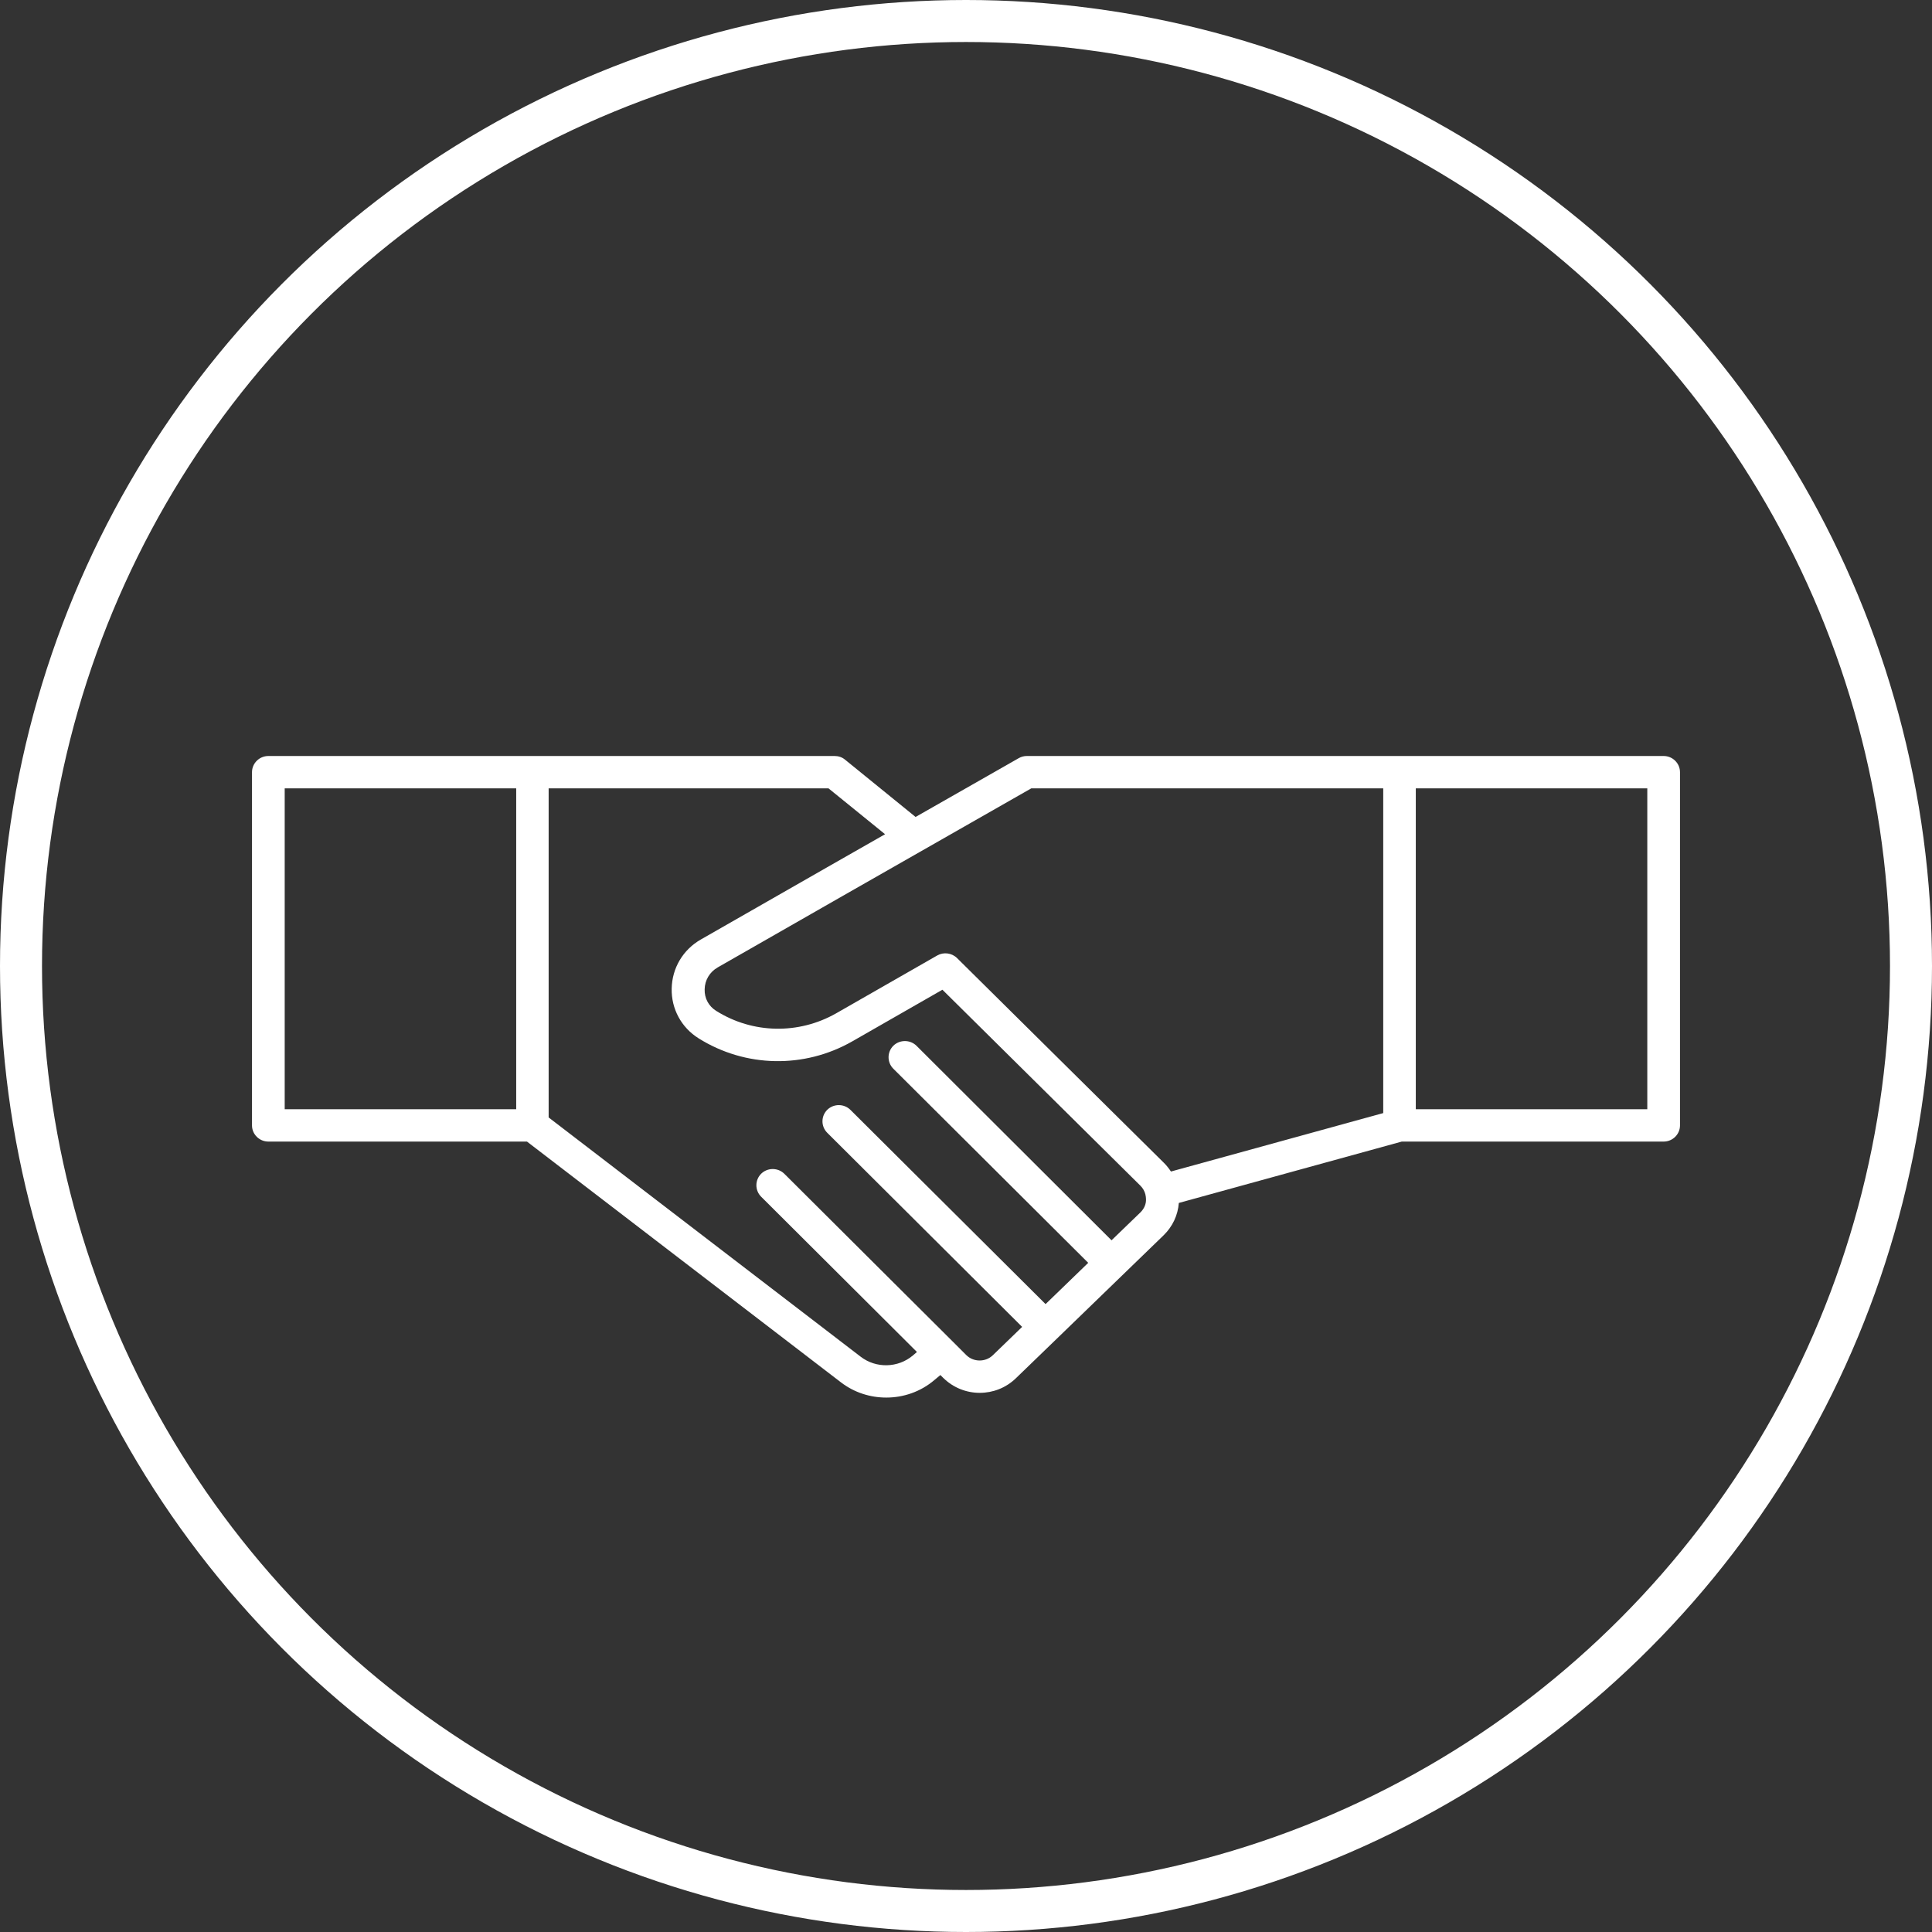
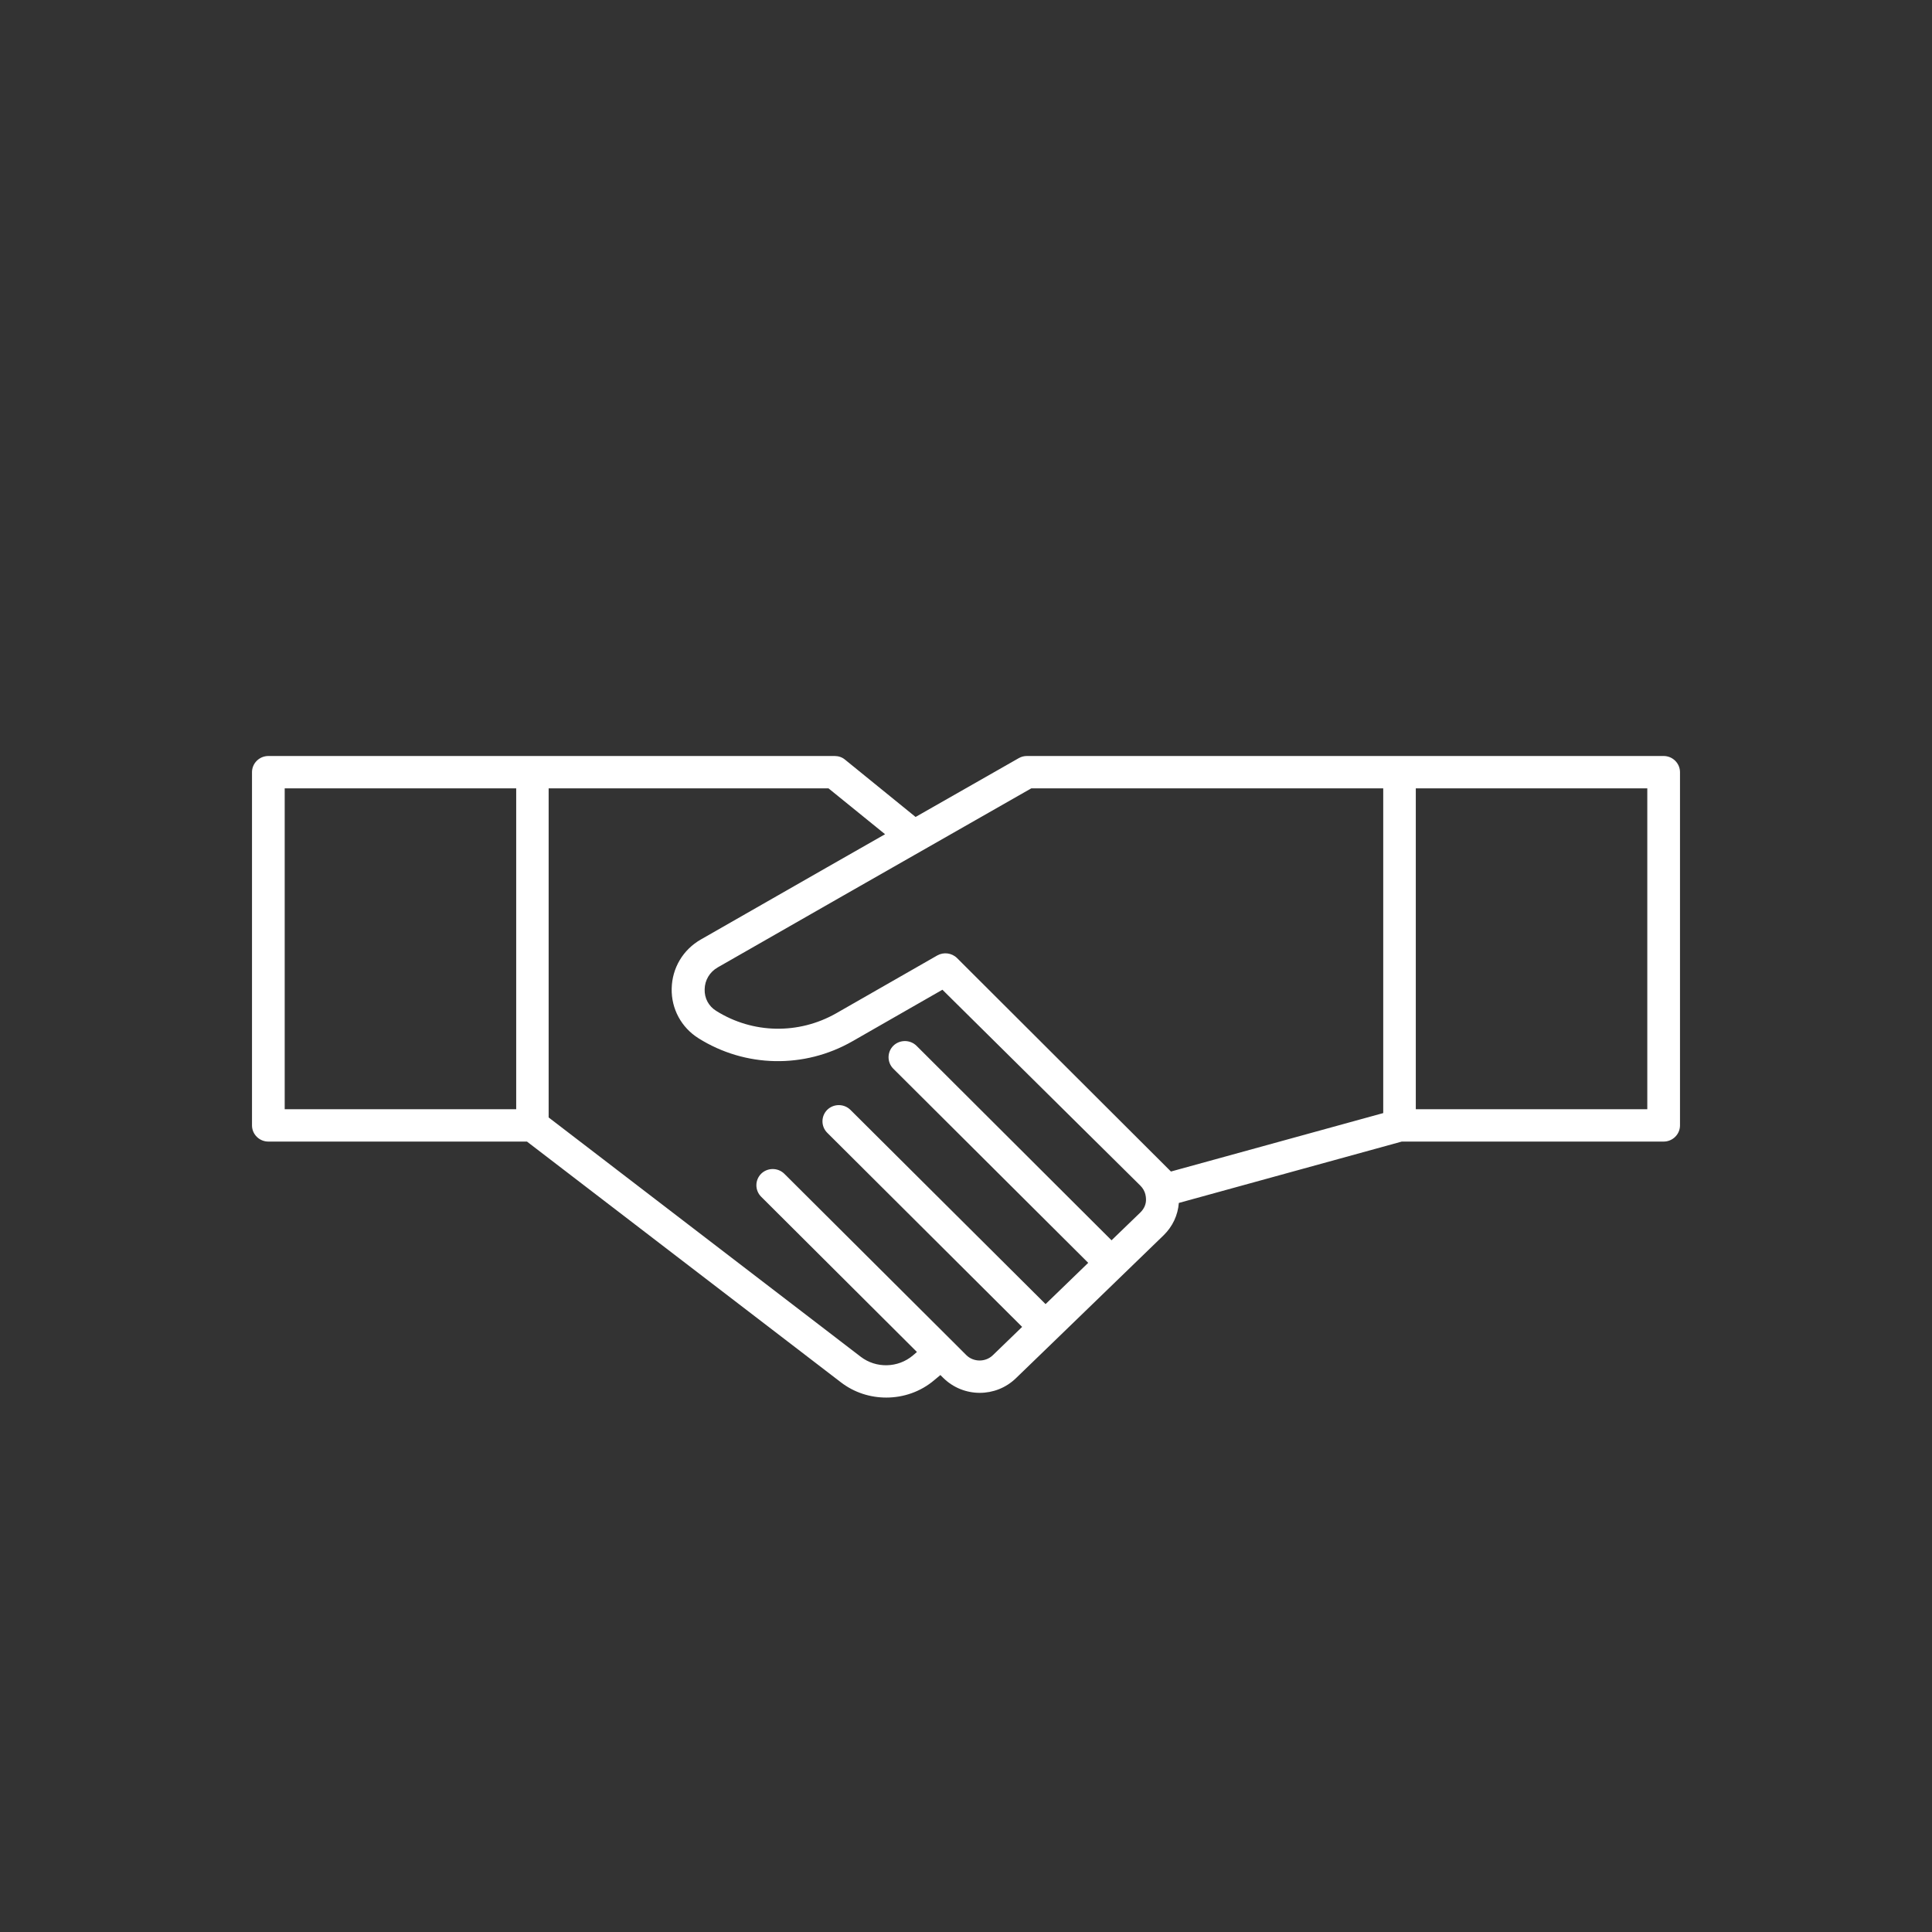
<svg xmlns="http://www.w3.org/2000/svg" width="92" height="92" viewBox="0 0 92 92" fill="none">
  <rect x="0" y="0" width="92" height="92" fill="#333333" stroke="none" />
-   <circle cx="46" cy="46" r="45" stroke="white" stroke-width="2" />
-   <path d="M79.221 36H48.913C48.907 36 48.907 36 48.9 36C48.764 36 48.634 36.032 48.511 36.103L43.599 38.903L40.238 36.173C40.102 36.058 39.927 36 39.745 36H12.779C12.35 36 12 36.347 12 36.771V53.591C12 54.014 12.35 54.361 12.779 54.361H25.094L40.044 65.825C40.679 66.313 41.438 66.551 42.204 66.551C43.022 66.551 43.839 66.275 44.495 65.716L44.78 65.478L44.916 65.613C45.397 66.088 46.026 66.326 46.655 66.326C47.278 66.326 47.895 66.095 48.375 65.632L50.334 63.738L55.408 58.825C55.837 58.407 56.09 57.868 56.135 57.283L66.75 54.361H79.221C79.65 54.361 80 54.014 80 53.591V36.771C80 36.347 79.65 36 79.221 36ZM65.861 53.006L55.759 55.787C55.661 55.639 55.551 55.498 55.421 55.37L45.572 45.621C45.325 45.377 44.936 45.325 44.631 45.498L39.816 48.254C38.032 49.268 35.845 49.23 34.106 48.138C33.743 47.913 33.542 47.534 33.555 47.111C33.562 46.674 33.795 46.288 34.171 46.07L40.134 42.66L49.108 37.541H65.868V53.006H65.861ZM13.557 37.541H24.581V52.82H13.557V37.541ZM54.312 57.727L52.93 59.062L43.645 49.801C43.34 49.5 42.847 49.5 42.542 49.795C42.237 50.097 42.237 50.585 42.535 50.887L51.82 60.135L49.789 62.1L40.498 52.852C40.193 52.55 39.7 52.55 39.395 52.846C39.09 53.148 39.09 53.636 39.388 53.937L48.673 63.185L47.278 64.534C46.928 64.874 46.357 64.868 46.013 64.528L45.371 63.886C45.371 63.886 45.371 63.886 45.364 63.879L37.351 55.896C37.046 55.594 36.553 55.594 36.248 55.89C35.943 56.192 35.943 56.68 36.241 56.982L43.664 64.38L43.469 64.547C42.762 65.144 41.718 65.17 40.984 64.605L26.126 53.212V37.541H39.453L42.146 39.725L39.343 41.324L33.38 44.734C32.523 45.222 32.004 46.096 31.985 47.078C31.965 48.042 32.445 48.928 33.263 49.442C35.495 50.842 38.298 50.893 40.582 49.59L44.877 47.13L54.305 56.461C54.422 56.577 54.507 56.725 54.545 56.885V56.892C54.558 56.956 54.571 57.02 54.571 57.091C54.584 57.328 54.487 57.553 54.312 57.727ZM78.443 52.82H67.419V37.541H78.443V52.82Z" fill="white" />
+   <path d="M79.221 36H48.913C48.907 36 48.907 36 48.9 36C48.764 36 48.634 36.032 48.511 36.103L43.599 38.903L40.238 36.173C40.102 36.058 39.927 36 39.745 36H12.779C12.35 36 12 36.347 12 36.771V53.591C12 54.014 12.35 54.361 12.779 54.361H25.094L40.044 65.825C40.679 66.313 41.438 66.551 42.204 66.551C43.022 66.551 43.839 66.275 44.495 65.716L44.78 65.478L44.916 65.613C45.397 66.088 46.026 66.326 46.655 66.326C47.278 66.326 47.895 66.095 48.375 65.632L50.334 63.738L55.408 58.825C55.837 58.407 56.09 57.868 56.135 57.283L66.75 54.361H79.221C79.65 54.361 80 54.014 80 53.591V36.771C80 36.347 79.65 36 79.221 36ZM65.861 53.006L55.759 55.787L45.572 45.621C45.325 45.377 44.936 45.325 44.631 45.498L39.816 48.254C38.032 49.268 35.845 49.23 34.106 48.138C33.743 47.913 33.542 47.534 33.555 47.111C33.562 46.674 33.795 46.288 34.171 46.07L40.134 42.66L49.108 37.541H65.868V53.006H65.861ZM13.557 37.541H24.581V52.82H13.557V37.541ZM54.312 57.727L52.93 59.062L43.645 49.801C43.34 49.5 42.847 49.5 42.542 49.795C42.237 50.097 42.237 50.585 42.535 50.887L51.82 60.135L49.789 62.1L40.498 52.852C40.193 52.55 39.7 52.55 39.395 52.846C39.09 53.148 39.09 53.636 39.388 53.937L48.673 63.185L47.278 64.534C46.928 64.874 46.357 64.868 46.013 64.528L45.371 63.886C45.371 63.886 45.371 63.886 45.364 63.879L37.351 55.896C37.046 55.594 36.553 55.594 36.248 55.89C35.943 56.192 35.943 56.68 36.241 56.982L43.664 64.38L43.469 64.547C42.762 65.144 41.718 65.17 40.984 64.605L26.126 53.212V37.541H39.453L42.146 39.725L39.343 41.324L33.38 44.734C32.523 45.222 32.004 46.096 31.985 47.078C31.965 48.042 32.445 48.928 33.263 49.442C35.495 50.842 38.298 50.893 40.582 49.59L44.877 47.13L54.305 56.461C54.422 56.577 54.507 56.725 54.545 56.885V56.892C54.558 56.956 54.571 57.02 54.571 57.091C54.584 57.328 54.487 57.553 54.312 57.727ZM78.443 52.82H67.419V37.541H78.443V52.82Z" fill="white" />
</svg>